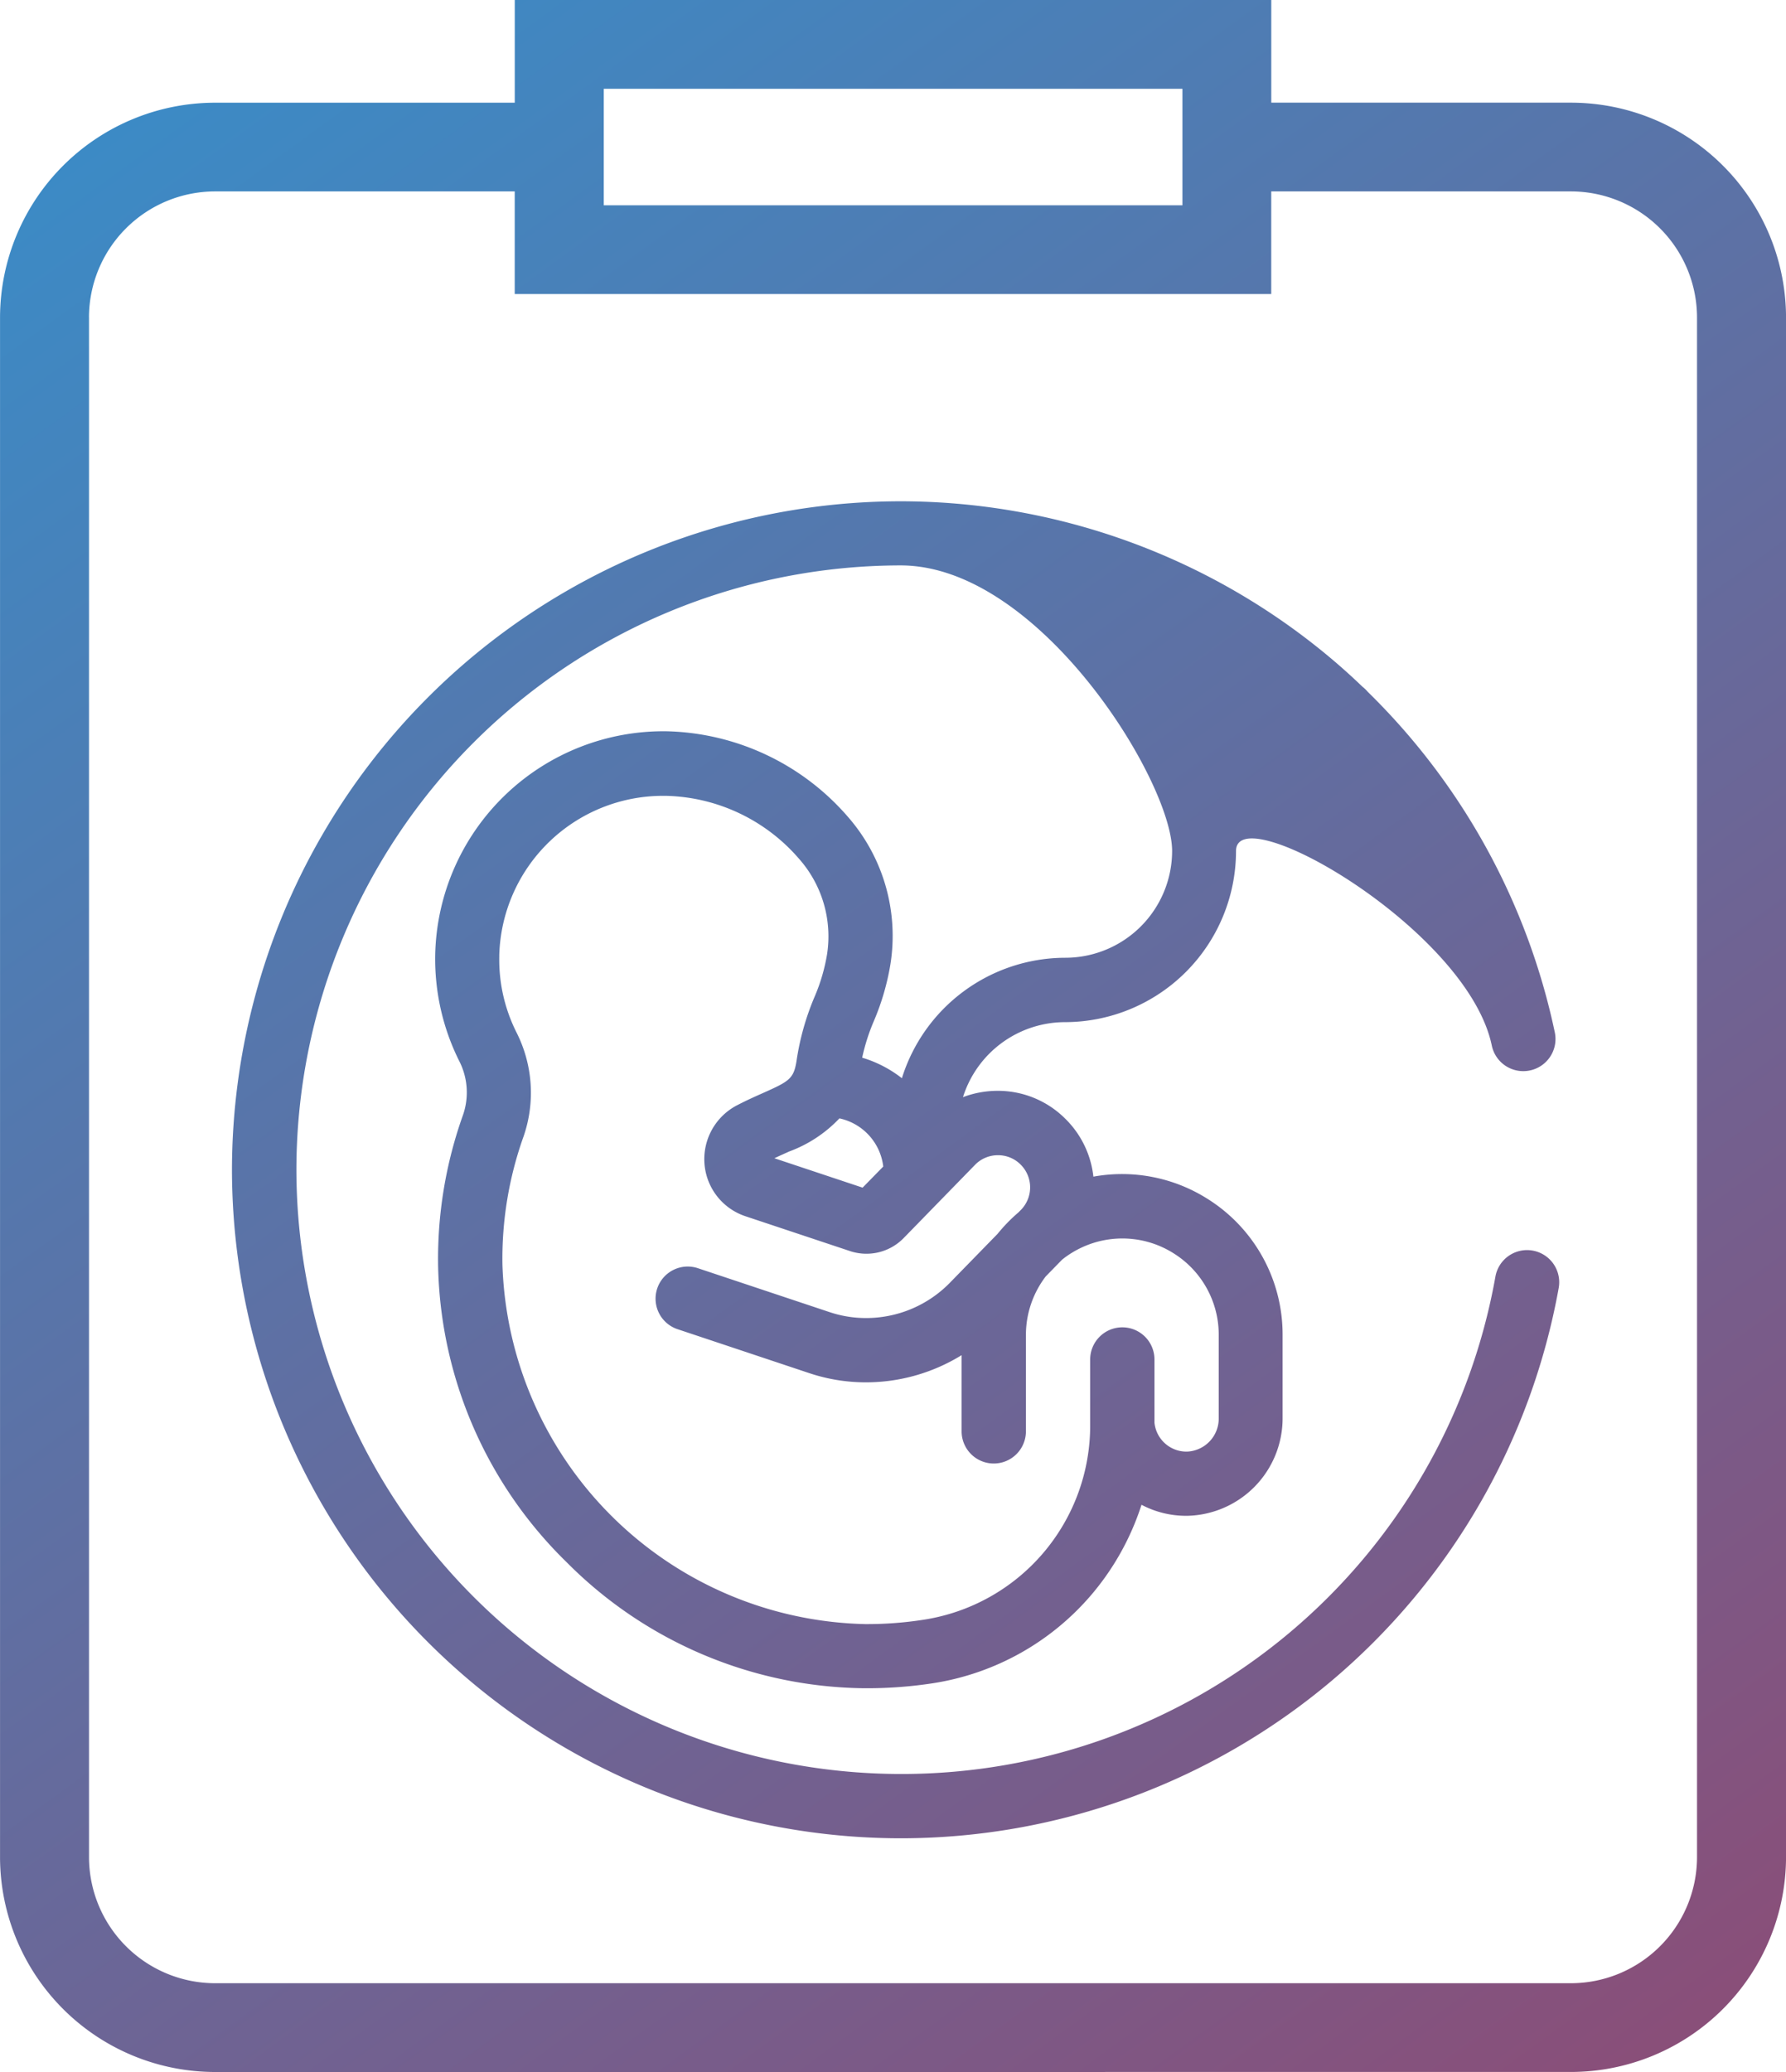
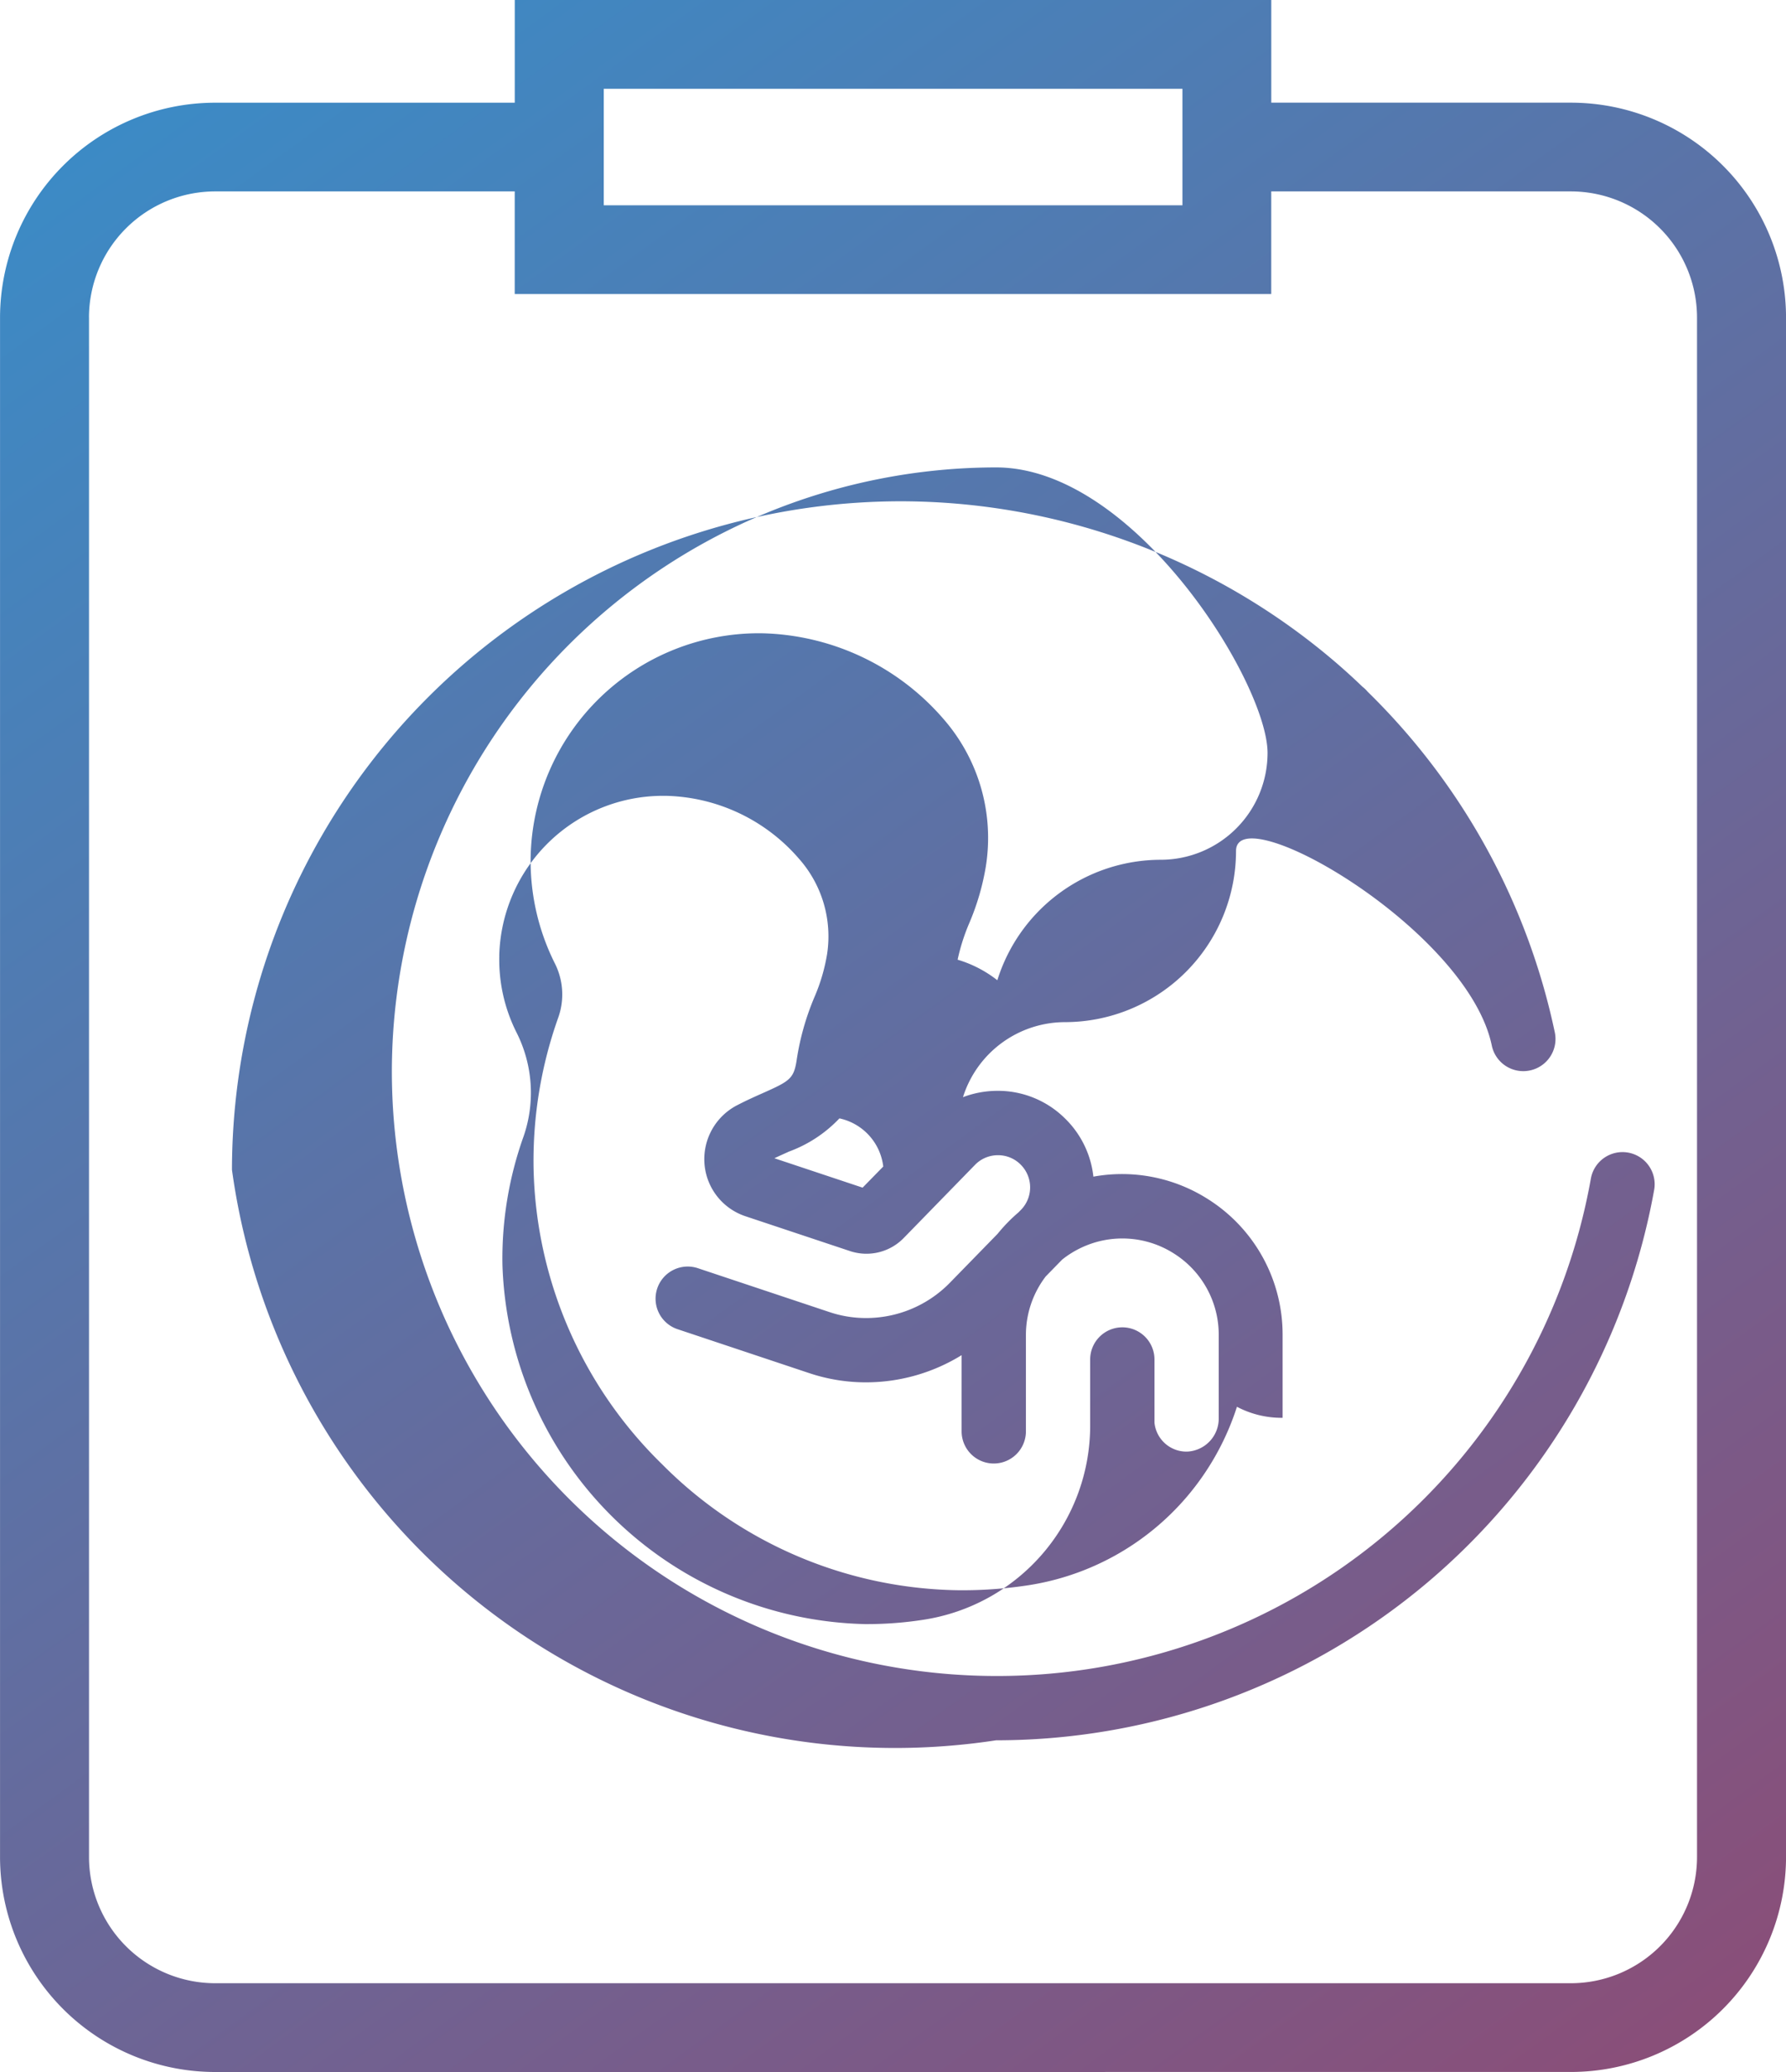
<svg xmlns="http://www.w3.org/2000/svg" width="50" height="58" viewBox="0 0 50 58">
  <defs>
    <linearGradient id="linear-gradient" x1="-0.062" y1="-0.104" x2="1.276" y2="1.431" gradientUnits="objectBoundingBox">
      <stop offset="0" stop-color="#1fa1e2" />
      <stop offset="1" stop-color="#d11732" />
    </linearGradient>
  </defs>
-   <path id="preg" d="M-3137.973,1561a6.024,6.024,0,0,1-6.026-6.009v-43.107a6.024,6.024,0,0,1,6.026-6.009h8.384V1503h21.179v2.874h8.385a6.024,6.024,0,0,1,6.026,6.008v43.108a6.025,6.025,0,0,1-6.026,6.009Zm-3.535-49.118v43.108a3.534,3.534,0,0,0,3.535,3.525h37.947a3.534,3.534,0,0,0,3.535-3.525v-43.107a3.534,3.534,0,0,0-3.535-3.525h-8.385v2.873h-21.179v-2.873h-8.384A3.534,3.534,0,0,0-3141.509,1511.882Zm14.411-3.135h16.2v-3.262h-16.2Zm-10.409,27a18.737,18.737,0,0,1,18.716-18.715,18.744,18.744,0,0,1,11.875,4.251q.551.452,1.062.944a.874.874,0,0,1,.14.135,18.754,18.754,0,0,1,5.241,9.538.9.9,0,0,1-.7,1.065.9.9,0,0,1-1.065-.7c-.682-3.264-7.16-6.965-7.16-5.442a4.794,4.794,0,0,1-4.789,4.789,3,3,0,0,0-2.855,2.1,2.733,2.733,0,0,1,.932-.177,2.664,2.664,0,0,1,1.919.768,2.681,2.681,0,0,1,.8,1.634,4.478,4.478,0,0,1,3.221.638,4.48,4.48,0,0,1,2.076,3.791v2.322a2.73,2.73,0,0,1-2.672,2.743h-.027a2.673,2.673,0,0,1-1.251-.309,7.361,7.361,0,0,1-1.4,2.516,7.293,7.293,0,0,1-4.435,2.479,12.158,12.158,0,0,1-1.847.141h-.071a11.917,11.917,0,0,1-8.339-3.526,11.917,11.917,0,0,1-3.6-8.308,11.97,11.97,0,0,1,.7-4.221,1.929,1.929,0,0,0-.111-1.507,6.4,6.4,0,0,1-.67-2.98,6.392,6.392,0,0,1,6.481-6.246,6.919,6.919,0,0,1,5.085,2.409,5.061,5.061,0,0,1,1.177,4.118,6.894,6.894,0,0,1-.461,1.58,5.578,5.578,0,0,0-.329,1.03,3.353,3.353,0,0,1,1.112.575,4.8,4.8,0,0,1,4.575-3.372,2.993,2.993,0,0,0,2.99-2.989c0-1.946-3.714-7.994-7.6-7.994a16.934,16.934,0,0,0-16.916,16.916,16.934,16.934,0,0,0,16.916,16.915,16.885,16.885,0,0,0,16.651-13.923.9.9,0,0,1,1.044-.728.9.9,0,0,1,.728,1.044,18.738,18.738,0,0,1-6.345,10.988,18.726,18.726,0,0,1-12.078,4.419A18.737,18.737,0,0,1-3137.506,1535.745Zm7.484-5.991a4.531,4.531,0,0,0,.479,2.139,3.739,3.739,0,0,1,.2,2.918,10.166,10.166,0,0,0-.591,3.588,10.394,10.394,0,0,0,10.151,10.061,10.271,10.271,0,0,0,1.633-.121,5.5,5.5,0,0,0,4.67-5.471v-1.815a.9.9,0,0,1,.9-.9.9.9,0,0,1,.9.9v1.769a.9.9,0,0,0,.9.81h.009a.926.926,0,0,0,.89-.944v-2.322a2.687,2.687,0,0,0-1.246-2.274,2.687,2.687,0,0,0-2.587-.175,2.7,2.7,0,0,0-.55.34l-.461.472a2.7,2.7,0,0,0-.554,1.636v2.7a.9.9,0,0,1-.9.9.9.9,0,0,1-.9-.9v-2.133a5.106,5.106,0,0,1-2.675.761,5,5,0,0,1-1.585-.256l-3.693-1.232a.9.9,0,0,1-.569-1.138.9.9,0,0,1,1.139-.569l3.692,1.231a3.209,3.209,0,0,0,1.016.164,3.278,3.278,0,0,0,2.335-.976l1.347-1.381a4.586,4.586,0,0,1,.584-.6l.071-.072a.9.9,0,0,0,.256-.64.9.9,0,0,0-.272-.633.889.889,0,0,0-.639-.256.891.891,0,0,0-.633.271l-2,2.052a1.456,1.456,0,0,1-1.494.362l-2.93-.976a1.683,1.683,0,0,1-1.149-1.472,1.7,1.7,0,0,1,.924-1.641l.018-.009c.25-.129.482-.232.686-.323.743-.331.869-.4.949-.9a7.292,7.292,0,0,1,.5-1.786,5.135,5.135,0,0,0,.356-1.209,3.276,3.276,0,0,0-.787-2.668,5.073,5.073,0,0,0-3.73-1.761h-.075A4.587,4.587,0,0,0-3130.023,1529.753Zm8.092,5.488c-.128.057-.257.115-.391.178l2.47.823.578-.591a1.566,1.566,0,0,0-1.227-1.348A3.69,3.69,0,0,1-3121.931,1535.242Z" transform="translate(3144 -1503)" fill="url(#linear-gradient)" />
+   <path id="preg" d="M-3137.973,1561a6.024,6.024,0,0,1-6.026-6.009v-43.107a6.024,6.024,0,0,1,6.026-6.009h8.384V1503h21.179v2.874h8.385a6.024,6.024,0,0,1,6.026,6.008v43.108a6.025,6.025,0,0,1-6.026,6.009Zm-3.535-49.118v43.108a3.534,3.534,0,0,0,3.535,3.525h37.947a3.534,3.534,0,0,0,3.535-3.525v-43.107a3.534,3.534,0,0,0-3.535-3.525h-8.385v2.873h-21.179v-2.873h-8.384A3.534,3.534,0,0,0-3141.509,1511.882Zm14.411-3.135h16.2v-3.262h-16.2Zm-10.409,27a18.737,18.737,0,0,1,18.716-18.715,18.744,18.744,0,0,1,11.875,4.251q.551.452,1.062.944a.874.874,0,0,1,.14.135,18.754,18.754,0,0,1,5.241,9.538.9.9,0,0,1-.7,1.065.9.9,0,0,1-1.065-.7c-.682-3.264-7.16-6.965-7.16-5.442a4.794,4.794,0,0,1-4.789,4.789,3,3,0,0,0-2.855,2.1,2.733,2.733,0,0,1,.932-.177,2.664,2.664,0,0,1,1.919.768,2.681,2.681,0,0,1,.8,1.634,4.478,4.478,0,0,1,3.221.638,4.48,4.48,0,0,1,2.076,3.791v2.322h-.027a2.673,2.673,0,0,1-1.251-.309,7.361,7.361,0,0,1-1.4,2.516,7.293,7.293,0,0,1-4.435,2.479,12.158,12.158,0,0,1-1.847.141h-.071a11.917,11.917,0,0,1-8.339-3.526,11.917,11.917,0,0,1-3.6-8.308,11.97,11.97,0,0,1,.7-4.221,1.929,1.929,0,0,0-.111-1.507,6.4,6.4,0,0,1-.67-2.98,6.392,6.392,0,0,1,6.481-6.246,6.919,6.919,0,0,1,5.085,2.409,5.061,5.061,0,0,1,1.177,4.118,6.894,6.894,0,0,1-.461,1.58,5.578,5.578,0,0,0-.329,1.03,3.353,3.353,0,0,1,1.112.575,4.8,4.8,0,0,1,4.575-3.372,2.993,2.993,0,0,0,2.99-2.989c0-1.946-3.714-7.994-7.6-7.994a16.934,16.934,0,0,0-16.916,16.916,16.934,16.934,0,0,0,16.916,16.915,16.885,16.885,0,0,0,16.651-13.923.9.9,0,0,1,1.044-.728.9.9,0,0,1,.728,1.044,18.738,18.738,0,0,1-6.345,10.988,18.726,18.726,0,0,1-12.078,4.419A18.737,18.737,0,0,1-3137.506,1535.745Zm7.484-5.991a4.531,4.531,0,0,0,.479,2.139,3.739,3.739,0,0,1,.2,2.918,10.166,10.166,0,0,0-.591,3.588,10.394,10.394,0,0,0,10.151,10.061,10.271,10.271,0,0,0,1.633-.121,5.5,5.5,0,0,0,4.67-5.471v-1.815a.9.9,0,0,1,.9-.9.9.9,0,0,1,.9.9v1.769a.9.9,0,0,0,.9.81h.009a.926.926,0,0,0,.89-.944v-2.322a2.687,2.687,0,0,0-1.246-2.274,2.687,2.687,0,0,0-2.587-.175,2.7,2.7,0,0,0-.55.34l-.461.472a2.7,2.7,0,0,0-.554,1.636v2.7a.9.9,0,0,1-.9.9.9.9,0,0,1-.9-.9v-2.133a5.106,5.106,0,0,1-2.675.761,5,5,0,0,1-1.585-.256l-3.693-1.232a.9.9,0,0,1-.569-1.138.9.9,0,0,1,1.139-.569l3.692,1.231a3.209,3.209,0,0,0,1.016.164,3.278,3.278,0,0,0,2.335-.976l1.347-1.381a4.586,4.586,0,0,1,.584-.6l.071-.072a.9.9,0,0,0,.256-.64.9.9,0,0,0-.272-.633.889.889,0,0,0-.639-.256.891.891,0,0,0-.633.271l-2,2.052a1.456,1.456,0,0,1-1.494.362l-2.93-.976a1.683,1.683,0,0,1-1.149-1.472,1.7,1.7,0,0,1,.924-1.641l.018-.009c.25-.129.482-.232.686-.323.743-.331.869-.4.949-.9a7.292,7.292,0,0,1,.5-1.786,5.135,5.135,0,0,0,.356-1.209,3.276,3.276,0,0,0-.787-2.668,5.073,5.073,0,0,0-3.73-1.761h-.075A4.587,4.587,0,0,0-3130.023,1529.753Zm8.092,5.488c-.128.057-.257.115-.391.178l2.47.823.578-.591a1.566,1.566,0,0,0-1.227-1.348A3.69,3.69,0,0,1-3121.931,1535.242Z" transform="translate(3144 -1503)" fill="url(#linear-gradient)" />
</svg>